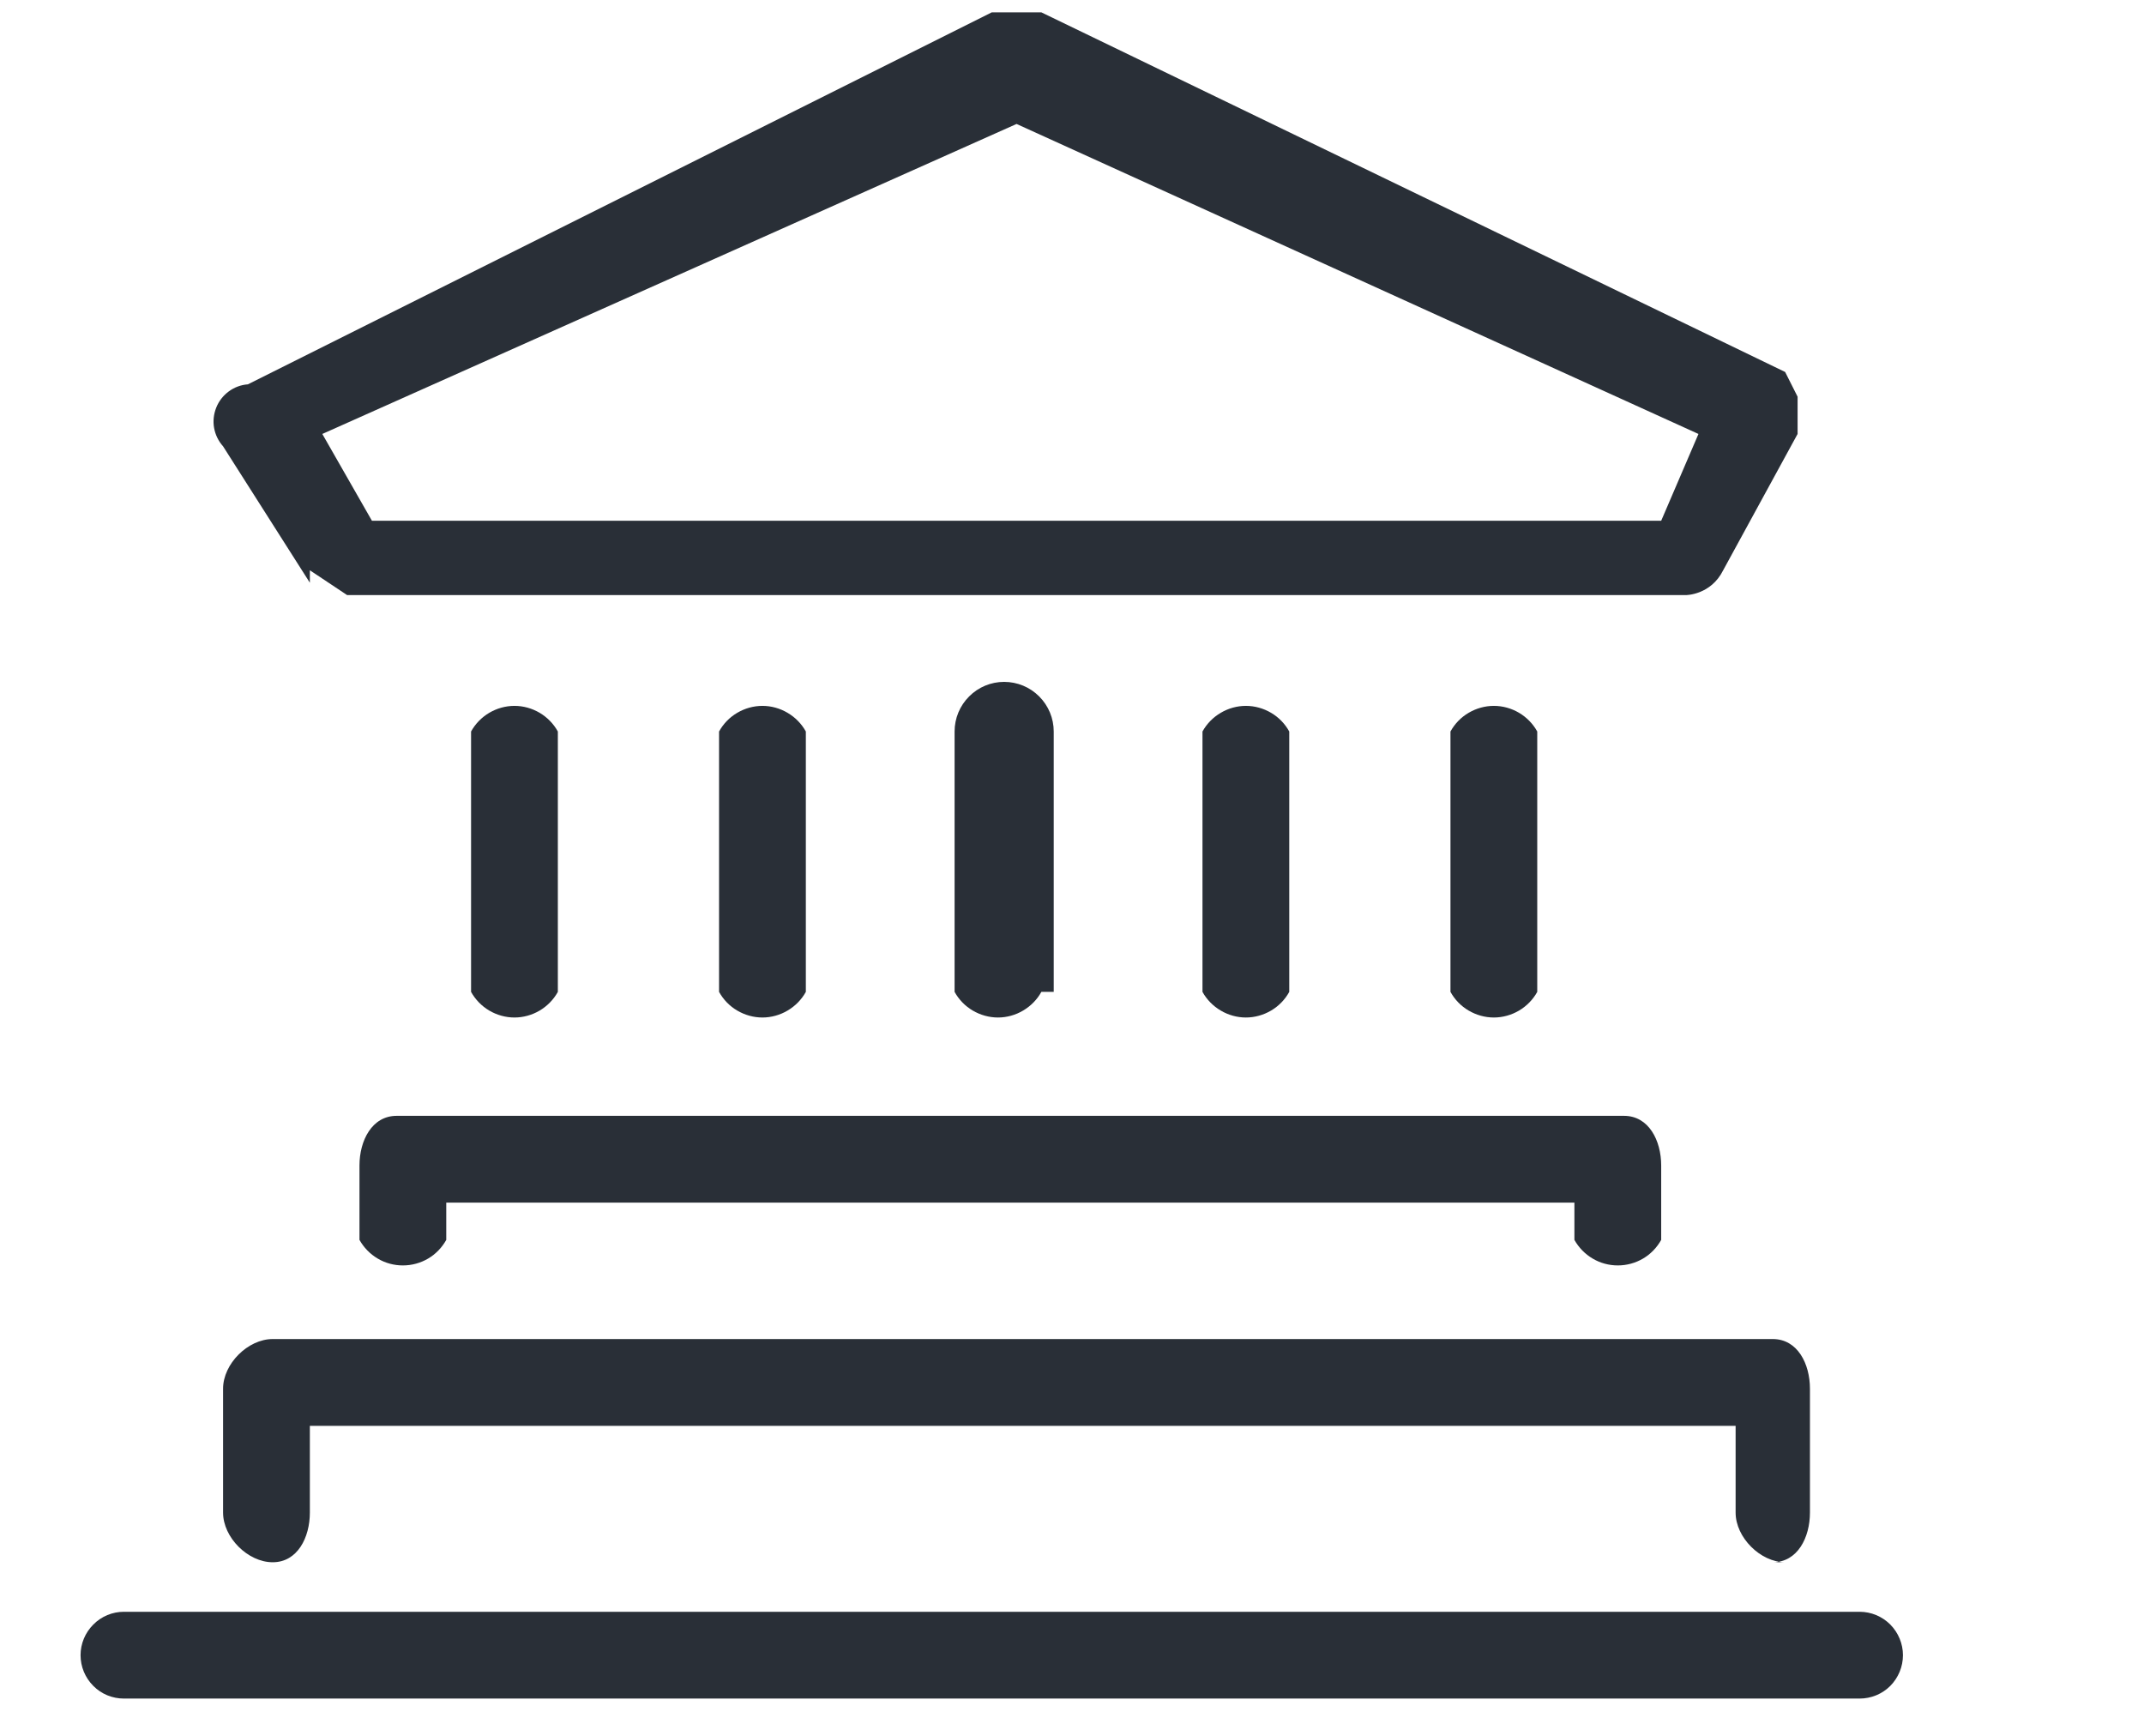
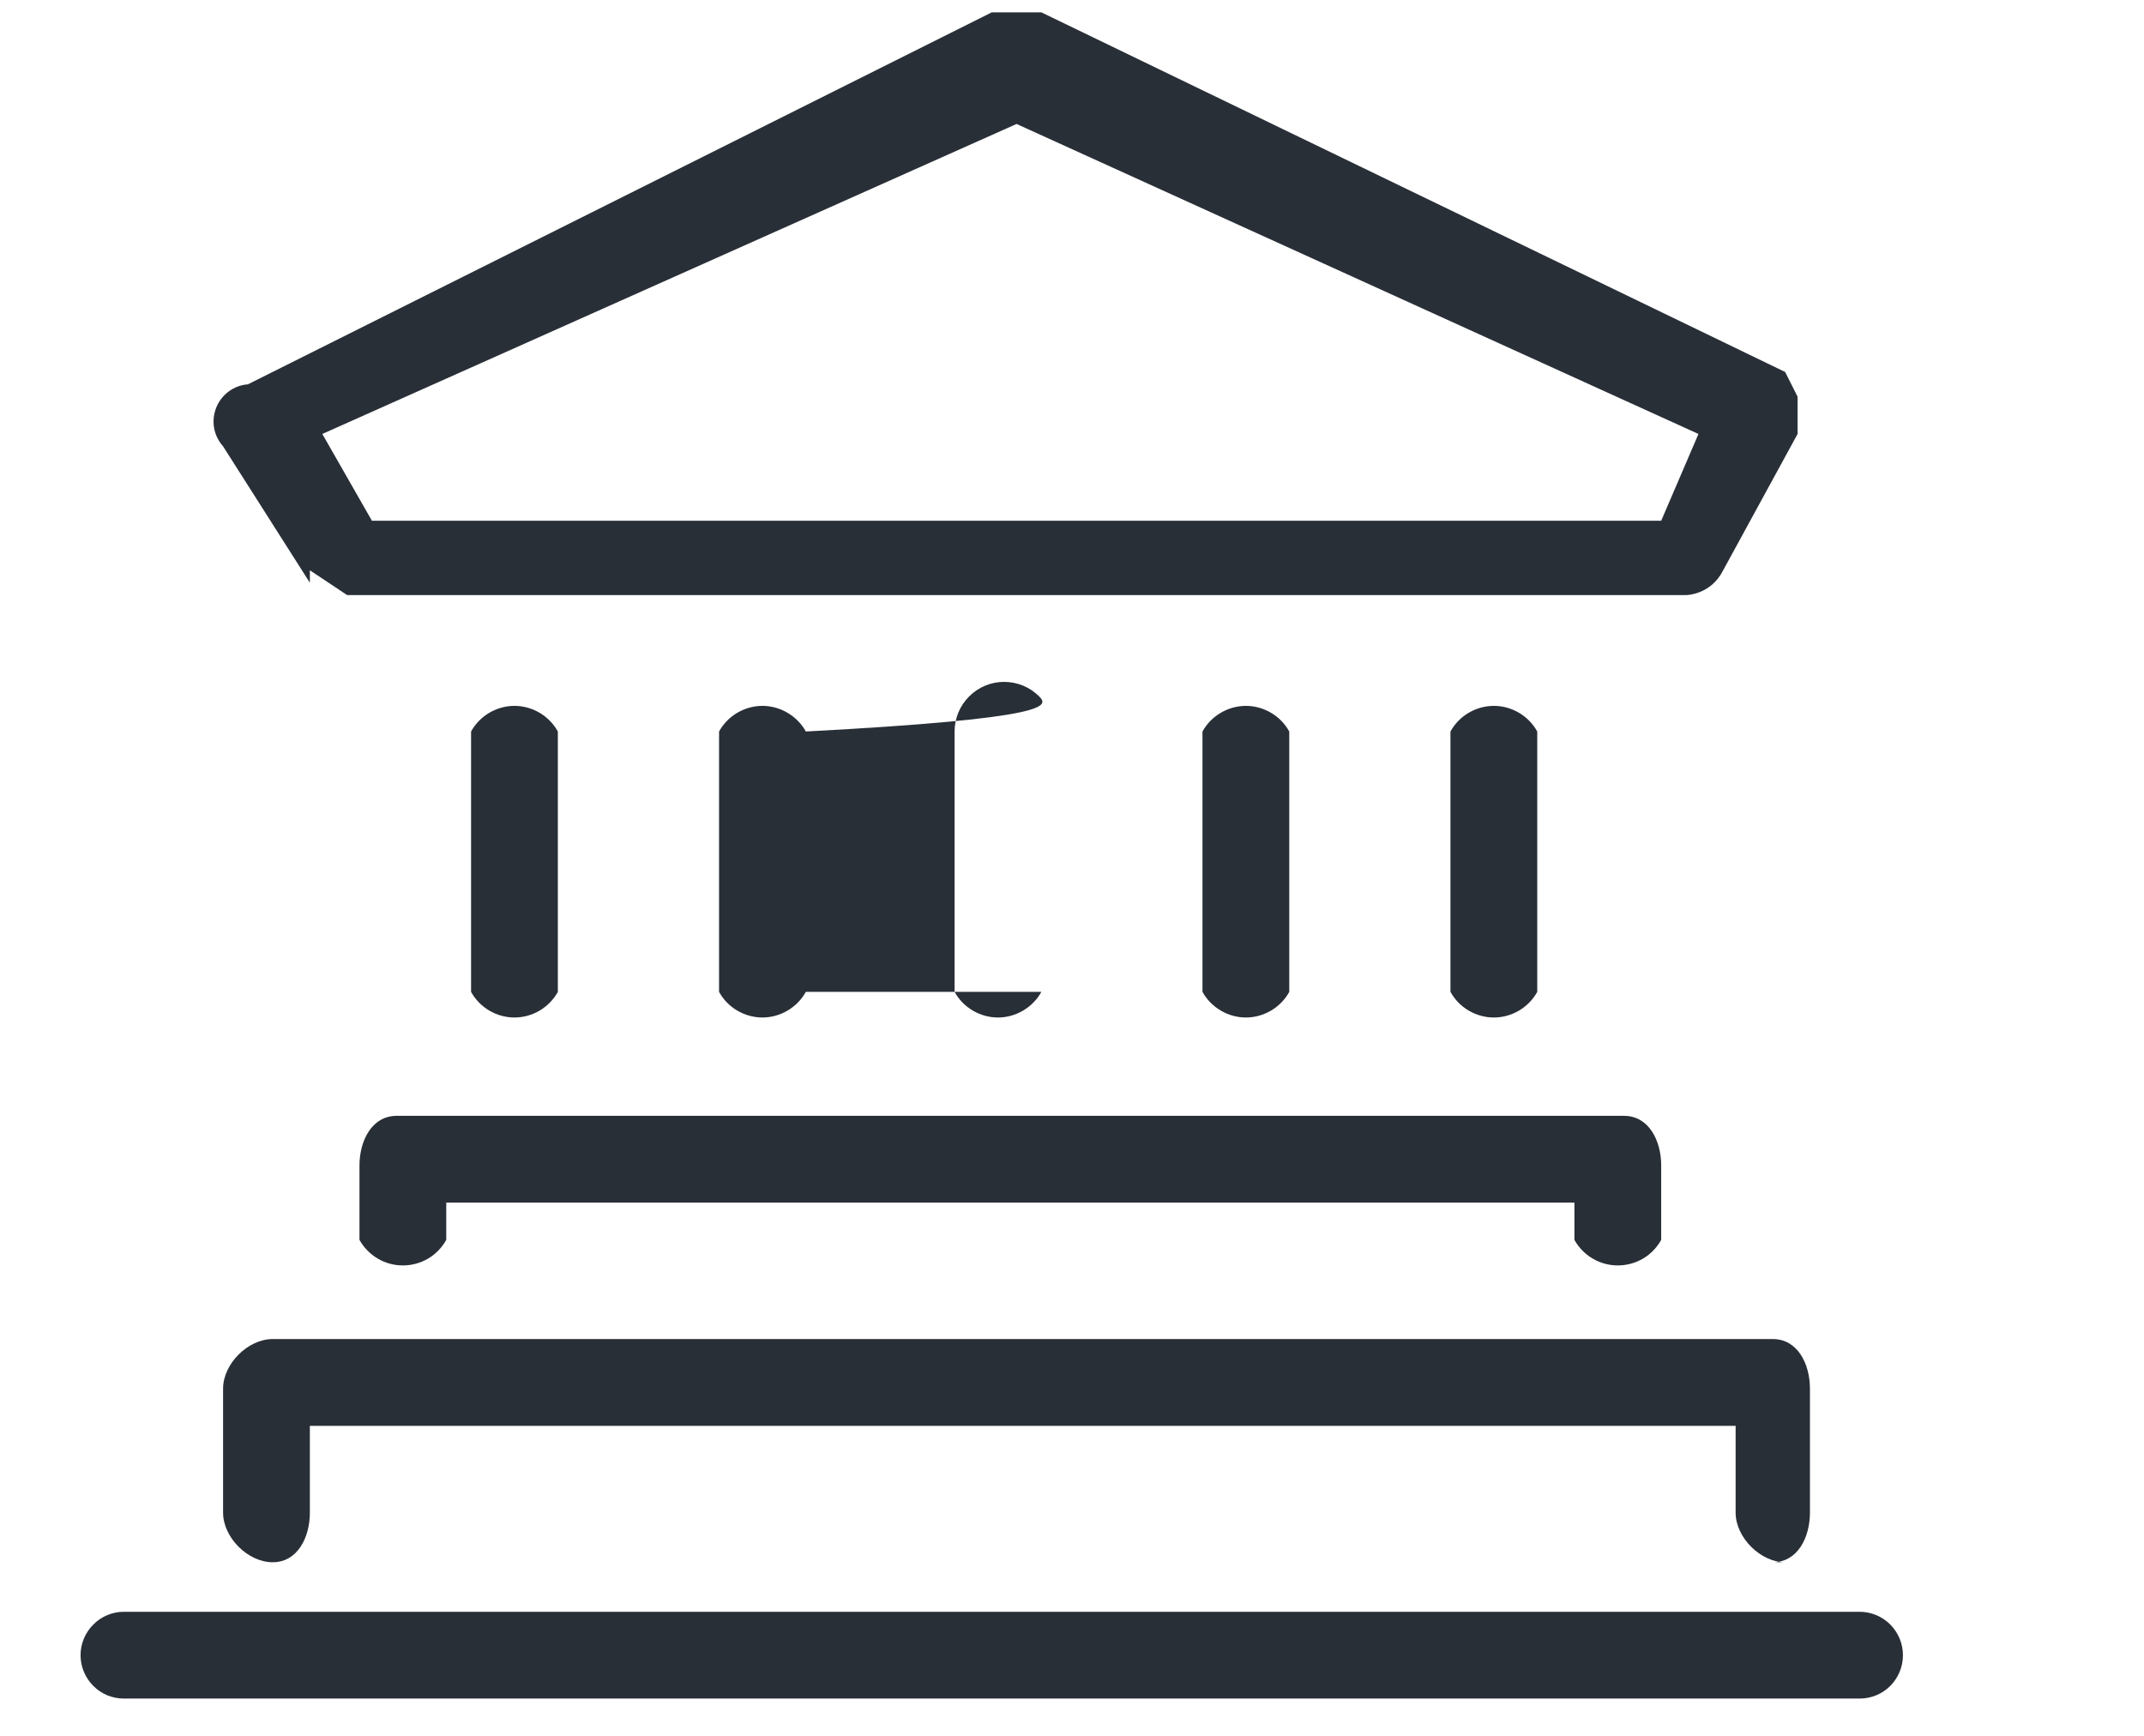
<svg xmlns="http://www.w3.org/2000/svg" width="21" height="17" viewBox="0 0 21 17" fill="none">
-   <path fill-rule="evenodd" clip-rule="evenodd" d="M9.957 1.214L16.636 4.25L16.271 5.1H3.643L3.157 4.25L9.957 1.214ZM3.035 5.585L3.4 5.828H16.514C16.514 5.828 16.757 5.828 16.878 5.585L17.607 4.25V3.885L17.485 3.643L10.2 0.121H9.714L2.428 3.764C2.36 3.769 2.295 3.793 2.24 3.834C2.186 3.874 2.143 3.929 2.118 3.992C2.093 4.055 2.085 4.124 2.097 4.191C2.109 4.258 2.14 4.321 2.185 4.371L3.035 5.707V5.585ZM3.521 11.414V12.143C3.563 12.218 3.625 12.282 3.7 12.326C3.774 12.37 3.859 12.393 3.946 12.393C4.033 12.393 4.118 12.37 4.193 12.326C4.268 12.282 4.329 12.218 4.371 12.143V11.778H15.421V12.143C15.463 12.218 15.525 12.282 15.6 12.326C15.674 12.37 15.759 12.393 15.846 12.393C15.933 12.393 16.018 12.37 16.093 12.326C16.168 12.282 16.229 12.218 16.271 12.143V11.414C16.271 11.171 16.15 10.928 15.907 10.928H3.885C3.643 10.928 3.521 11.171 3.521 11.414ZM17.364 15.3C17.607 15.3 17.728 15.057 17.728 14.814V13.6C17.728 13.357 17.607 13.114 17.364 13.114H2.671C2.428 13.114 2.185 13.357 2.185 13.6V14.814C2.185 15.057 2.428 15.3 2.671 15.3C2.914 15.3 3.035 15.057 3.035 14.814V13.964H17V14.814C17 15.057 17.243 15.3 17.485 15.3M5.464 9.714V7.164C5.422 7.088 5.36 7.025 5.286 6.981C5.211 6.937 5.126 6.913 5.039 6.913C4.952 6.913 4.867 6.937 4.792 6.981C4.718 7.025 4.656 7.088 4.614 7.164V9.714C4.656 9.79 4.718 9.853 4.792 9.897C4.867 9.941 4.952 9.965 5.039 9.965C5.126 9.965 5.211 9.941 5.286 9.897C5.36 9.853 5.422 9.79 5.464 9.714ZM7.893 9.714V7.164C7.851 7.088 7.789 7.025 7.714 6.981C7.64 6.937 7.554 6.913 7.468 6.913C7.381 6.913 7.296 6.937 7.221 6.981C7.146 7.025 7.085 7.088 7.043 7.164V9.714C7.085 9.79 7.146 9.853 7.221 9.897C7.296 9.941 7.381 9.965 7.468 9.965C7.554 9.965 7.64 9.941 7.714 9.897C7.789 9.853 7.851 9.79 7.893 9.714ZM10.321 9.714V7.164C10.321 7.035 10.27 6.912 10.179 6.821C10.088 6.729 9.964 6.678 9.835 6.678C9.707 6.678 9.583 6.729 9.492 6.821C9.401 6.912 9.35 7.035 9.35 7.164V9.714C9.392 9.79 9.453 9.853 9.528 9.897C9.603 9.941 9.688 9.965 9.775 9.965C9.862 9.965 9.947 9.941 10.021 9.897C10.096 9.853 10.158 9.79 10.2 9.714M12.628 9.714V7.164C12.586 7.088 12.525 7.025 12.45 6.981C12.375 6.937 12.29 6.913 12.203 6.913C12.117 6.913 12.031 6.937 11.957 6.981C11.882 7.025 11.82 7.088 11.778 7.164V9.714C11.82 9.79 11.882 9.853 11.957 9.897C12.031 9.941 12.117 9.965 12.203 9.965C12.29 9.965 12.375 9.941 12.45 9.897C12.525 9.853 12.586 9.79 12.628 9.714ZM15.057 9.714V7.164C15.015 7.088 14.953 7.025 14.879 6.981C14.804 6.937 14.719 6.913 14.632 6.913C14.545 6.913 14.46 6.937 14.385 6.981C14.31 7.025 14.249 7.088 14.207 7.164V9.714C14.249 9.79 14.31 9.853 14.385 9.897C14.46 9.941 14.545 9.965 14.632 9.965C14.719 9.965 14.804 9.941 14.879 9.897C14.953 9.853 15.015 9.79 15.057 9.714ZM18.093 15.785H1.214C1.101 15.785 0.993 15.83 0.914 15.91C0.834 15.99 0.789 16.098 0.789 16.21C0.789 16.323 0.834 16.431 0.914 16.511C0.993 16.591 1.101 16.635 1.214 16.635H18.214C18.327 16.635 18.435 16.591 18.515 16.511C18.594 16.431 18.639 16.323 18.639 16.21C18.639 16.098 18.594 15.99 18.515 15.91C18.435 15.83 18.327 15.785 18.214 15.785" fill="#292F37" />
+   <path fill-rule="evenodd" clip-rule="evenodd" d="M9.957 1.214L16.636 4.25L16.271 5.1H3.643L3.157 4.25L9.957 1.214ZM3.035 5.585L3.4 5.828H16.514C16.514 5.828 16.757 5.828 16.878 5.585L17.607 4.25V3.885L17.485 3.643L10.2 0.121H9.714L2.428 3.764C2.36 3.769 2.295 3.793 2.24 3.834C2.186 3.874 2.143 3.929 2.118 3.992C2.093 4.055 2.085 4.124 2.097 4.191C2.109 4.258 2.14 4.321 2.185 4.371L3.035 5.707V5.585ZM3.521 11.414V12.143C3.563 12.218 3.625 12.282 3.7 12.326C3.774 12.37 3.859 12.393 3.946 12.393C4.033 12.393 4.118 12.37 4.193 12.326C4.268 12.282 4.329 12.218 4.371 12.143V11.778H15.421V12.143C15.463 12.218 15.525 12.282 15.6 12.326C15.674 12.37 15.759 12.393 15.846 12.393C15.933 12.393 16.018 12.37 16.093 12.326C16.168 12.282 16.229 12.218 16.271 12.143V11.414C16.271 11.171 16.15 10.928 15.907 10.928H3.885C3.643 10.928 3.521 11.171 3.521 11.414ZM17.364 15.3C17.607 15.3 17.728 15.057 17.728 14.814V13.6C17.728 13.357 17.607 13.114 17.364 13.114H2.671C2.428 13.114 2.185 13.357 2.185 13.6V14.814C2.185 15.057 2.428 15.3 2.671 15.3C2.914 15.3 3.035 15.057 3.035 14.814V13.964H17V14.814C17 15.057 17.243 15.3 17.485 15.3M5.464 9.714V7.164C5.422 7.088 5.36 7.025 5.286 6.981C5.211 6.937 5.126 6.913 5.039 6.913C4.952 6.913 4.867 6.937 4.792 6.981C4.718 7.025 4.656 7.088 4.614 7.164V9.714C4.656 9.79 4.718 9.853 4.792 9.897C4.867 9.941 4.952 9.965 5.039 9.965C5.126 9.965 5.211 9.941 5.286 9.897C5.36 9.853 5.422 9.79 5.464 9.714ZM7.893 9.714V7.164C7.851 7.088 7.789 7.025 7.714 6.981C7.64 6.937 7.554 6.913 7.468 6.913C7.381 6.913 7.296 6.937 7.221 6.981C7.146 7.025 7.085 7.088 7.043 7.164V9.714C7.085 9.79 7.146 9.853 7.221 9.897C7.296 9.941 7.381 9.965 7.468 9.965C7.554 9.965 7.64 9.941 7.714 9.897C7.789 9.853 7.851 9.79 7.893 9.714ZV7.164C10.321 7.035 10.27 6.912 10.179 6.821C10.088 6.729 9.964 6.678 9.835 6.678C9.707 6.678 9.583 6.729 9.492 6.821C9.401 6.912 9.35 7.035 9.35 7.164V9.714C9.392 9.79 9.453 9.853 9.528 9.897C9.603 9.941 9.688 9.965 9.775 9.965C9.862 9.965 9.947 9.941 10.021 9.897C10.096 9.853 10.158 9.79 10.2 9.714M12.628 9.714V7.164C12.586 7.088 12.525 7.025 12.45 6.981C12.375 6.937 12.29 6.913 12.203 6.913C12.117 6.913 12.031 6.937 11.957 6.981C11.882 7.025 11.82 7.088 11.778 7.164V9.714C11.82 9.79 11.882 9.853 11.957 9.897C12.031 9.941 12.117 9.965 12.203 9.965C12.29 9.965 12.375 9.941 12.45 9.897C12.525 9.853 12.586 9.79 12.628 9.714ZM15.057 9.714V7.164C15.015 7.088 14.953 7.025 14.879 6.981C14.804 6.937 14.719 6.913 14.632 6.913C14.545 6.913 14.46 6.937 14.385 6.981C14.31 7.025 14.249 7.088 14.207 7.164V9.714C14.249 9.79 14.31 9.853 14.385 9.897C14.46 9.941 14.545 9.965 14.632 9.965C14.719 9.965 14.804 9.941 14.879 9.897C14.953 9.853 15.015 9.79 15.057 9.714ZM18.093 15.785H1.214C1.101 15.785 0.993 15.83 0.914 15.91C0.834 15.99 0.789 16.098 0.789 16.21C0.789 16.323 0.834 16.431 0.914 16.511C0.993 16.591 1.101 16.635 1.214 16.635H18.214C18.327 16.635 18.435 16.591 18.515 16.511C18.594 16.431 18.639 16.323 18.639 16.21C18.639 16.098 18.594 15.99 18.515 15.91C18.435 15.83 18.327 15.785 18.214 15.785" fill="#292F37" />
</svg>